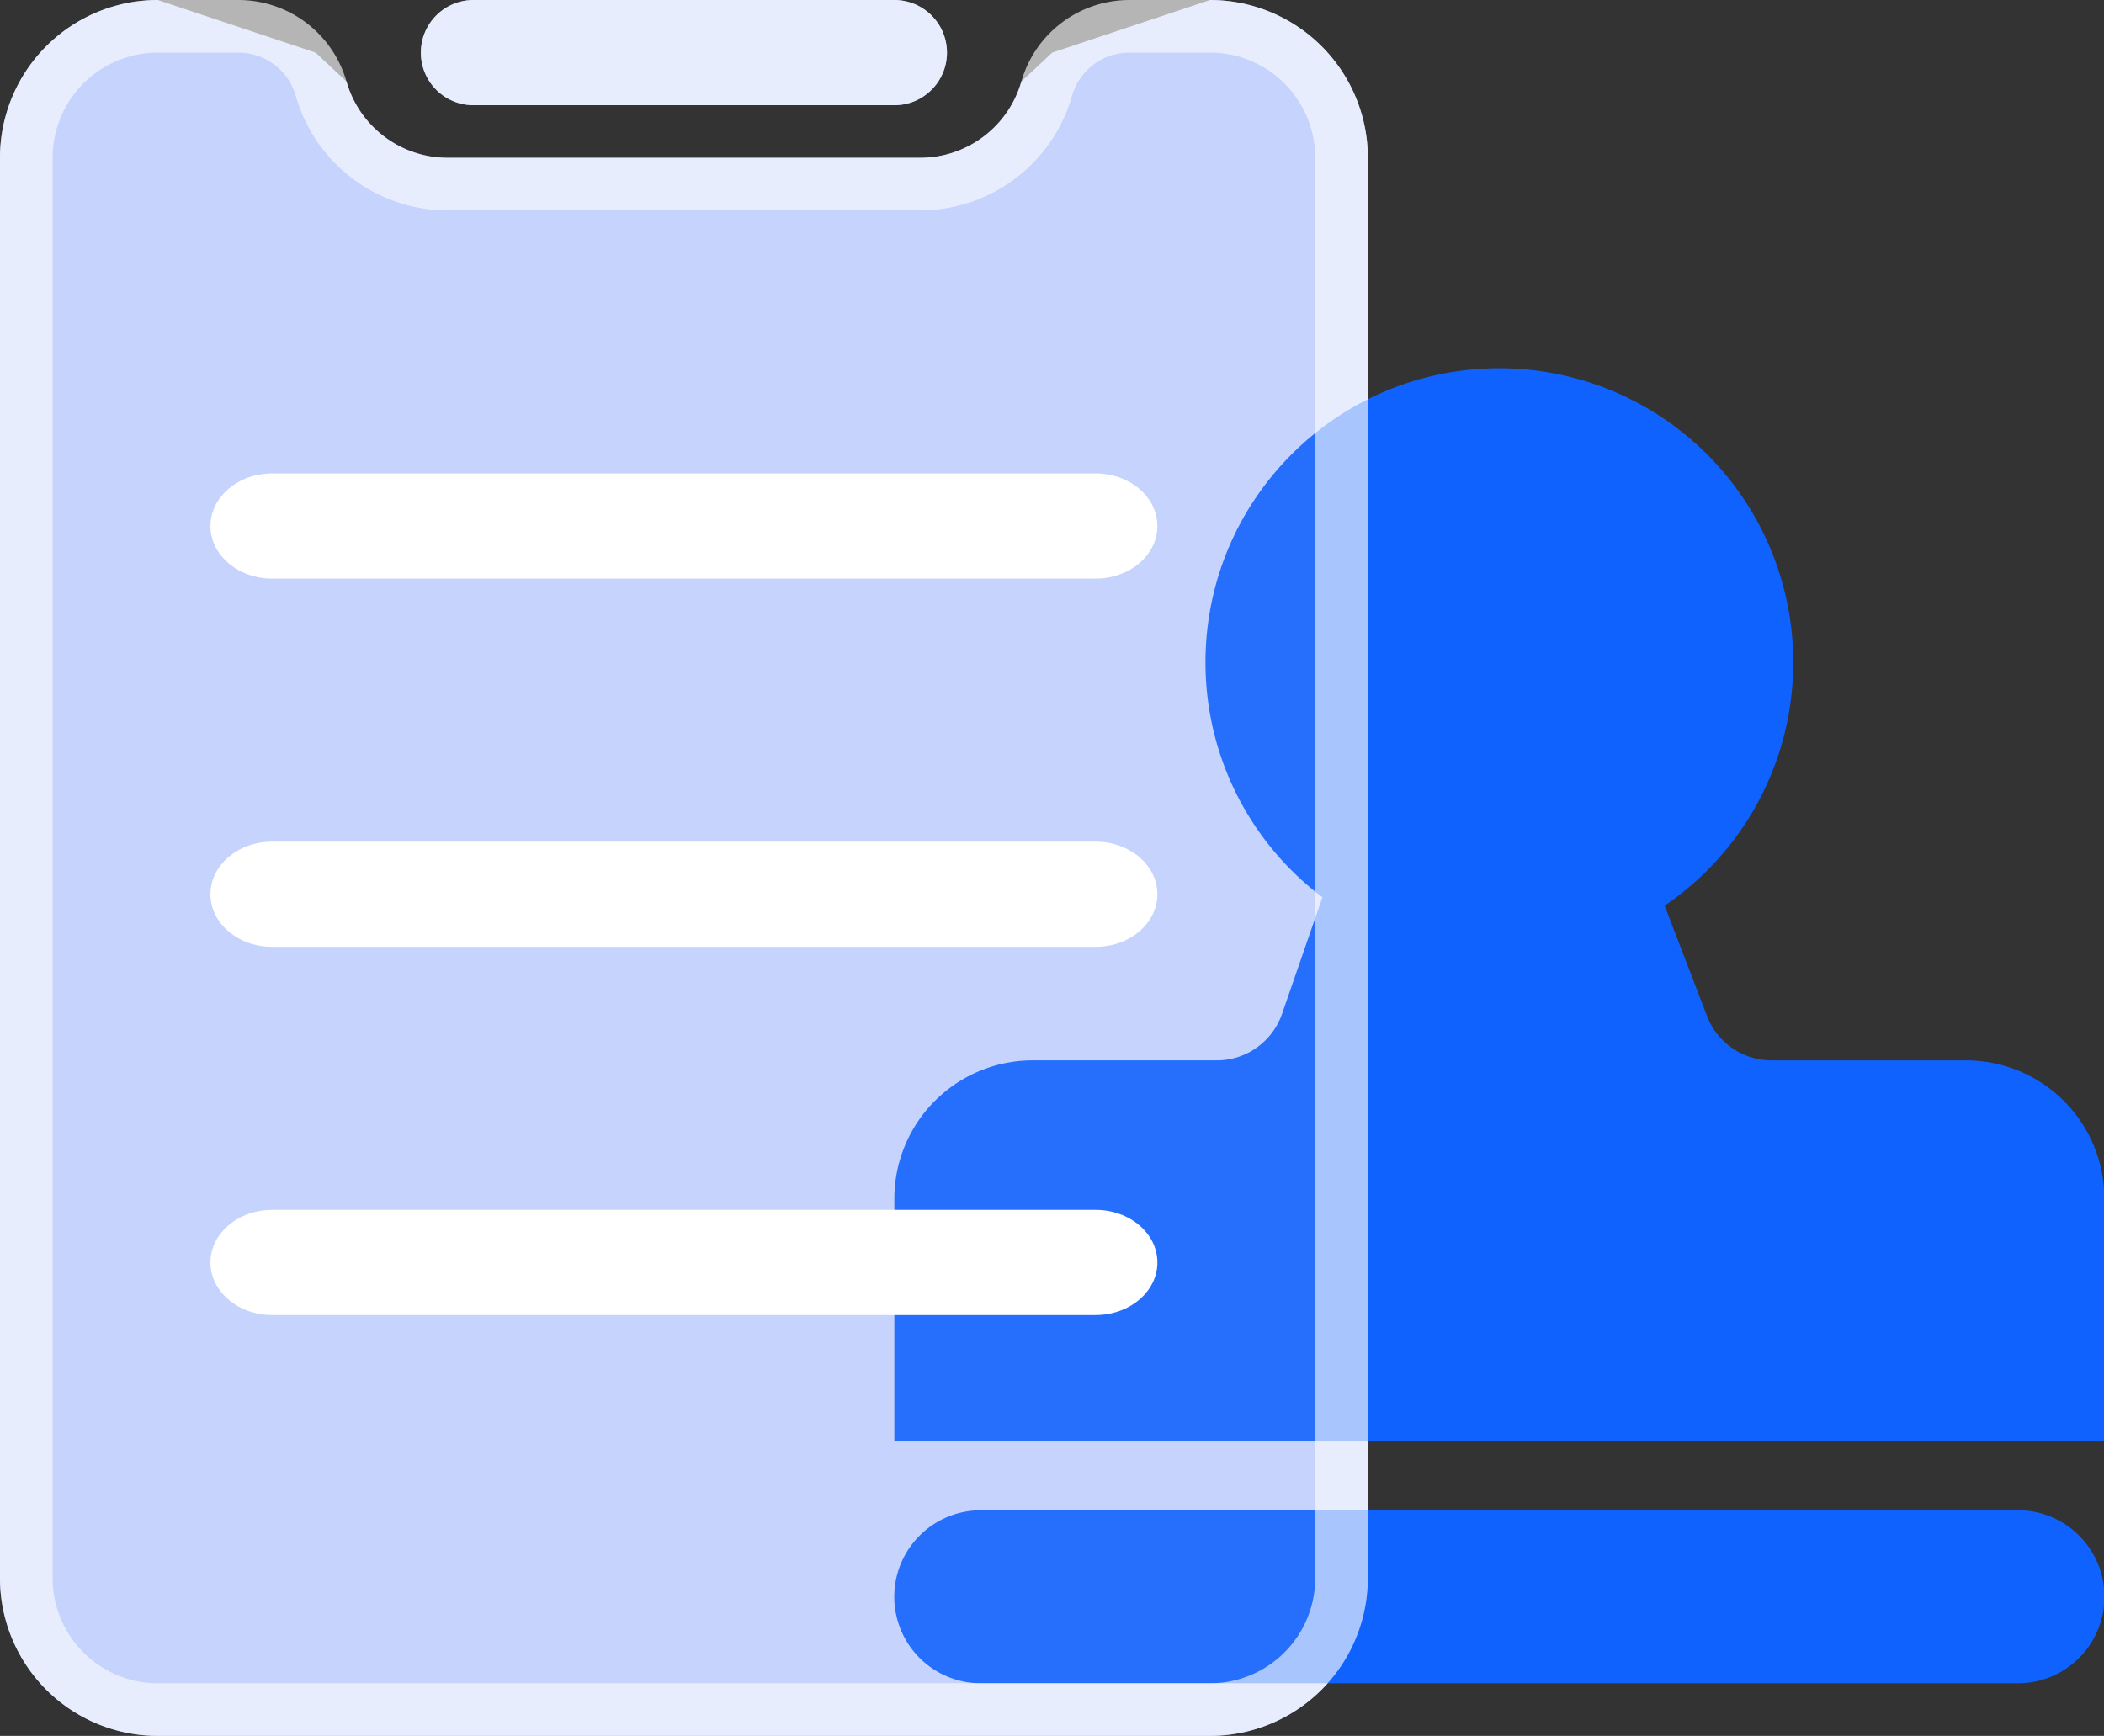
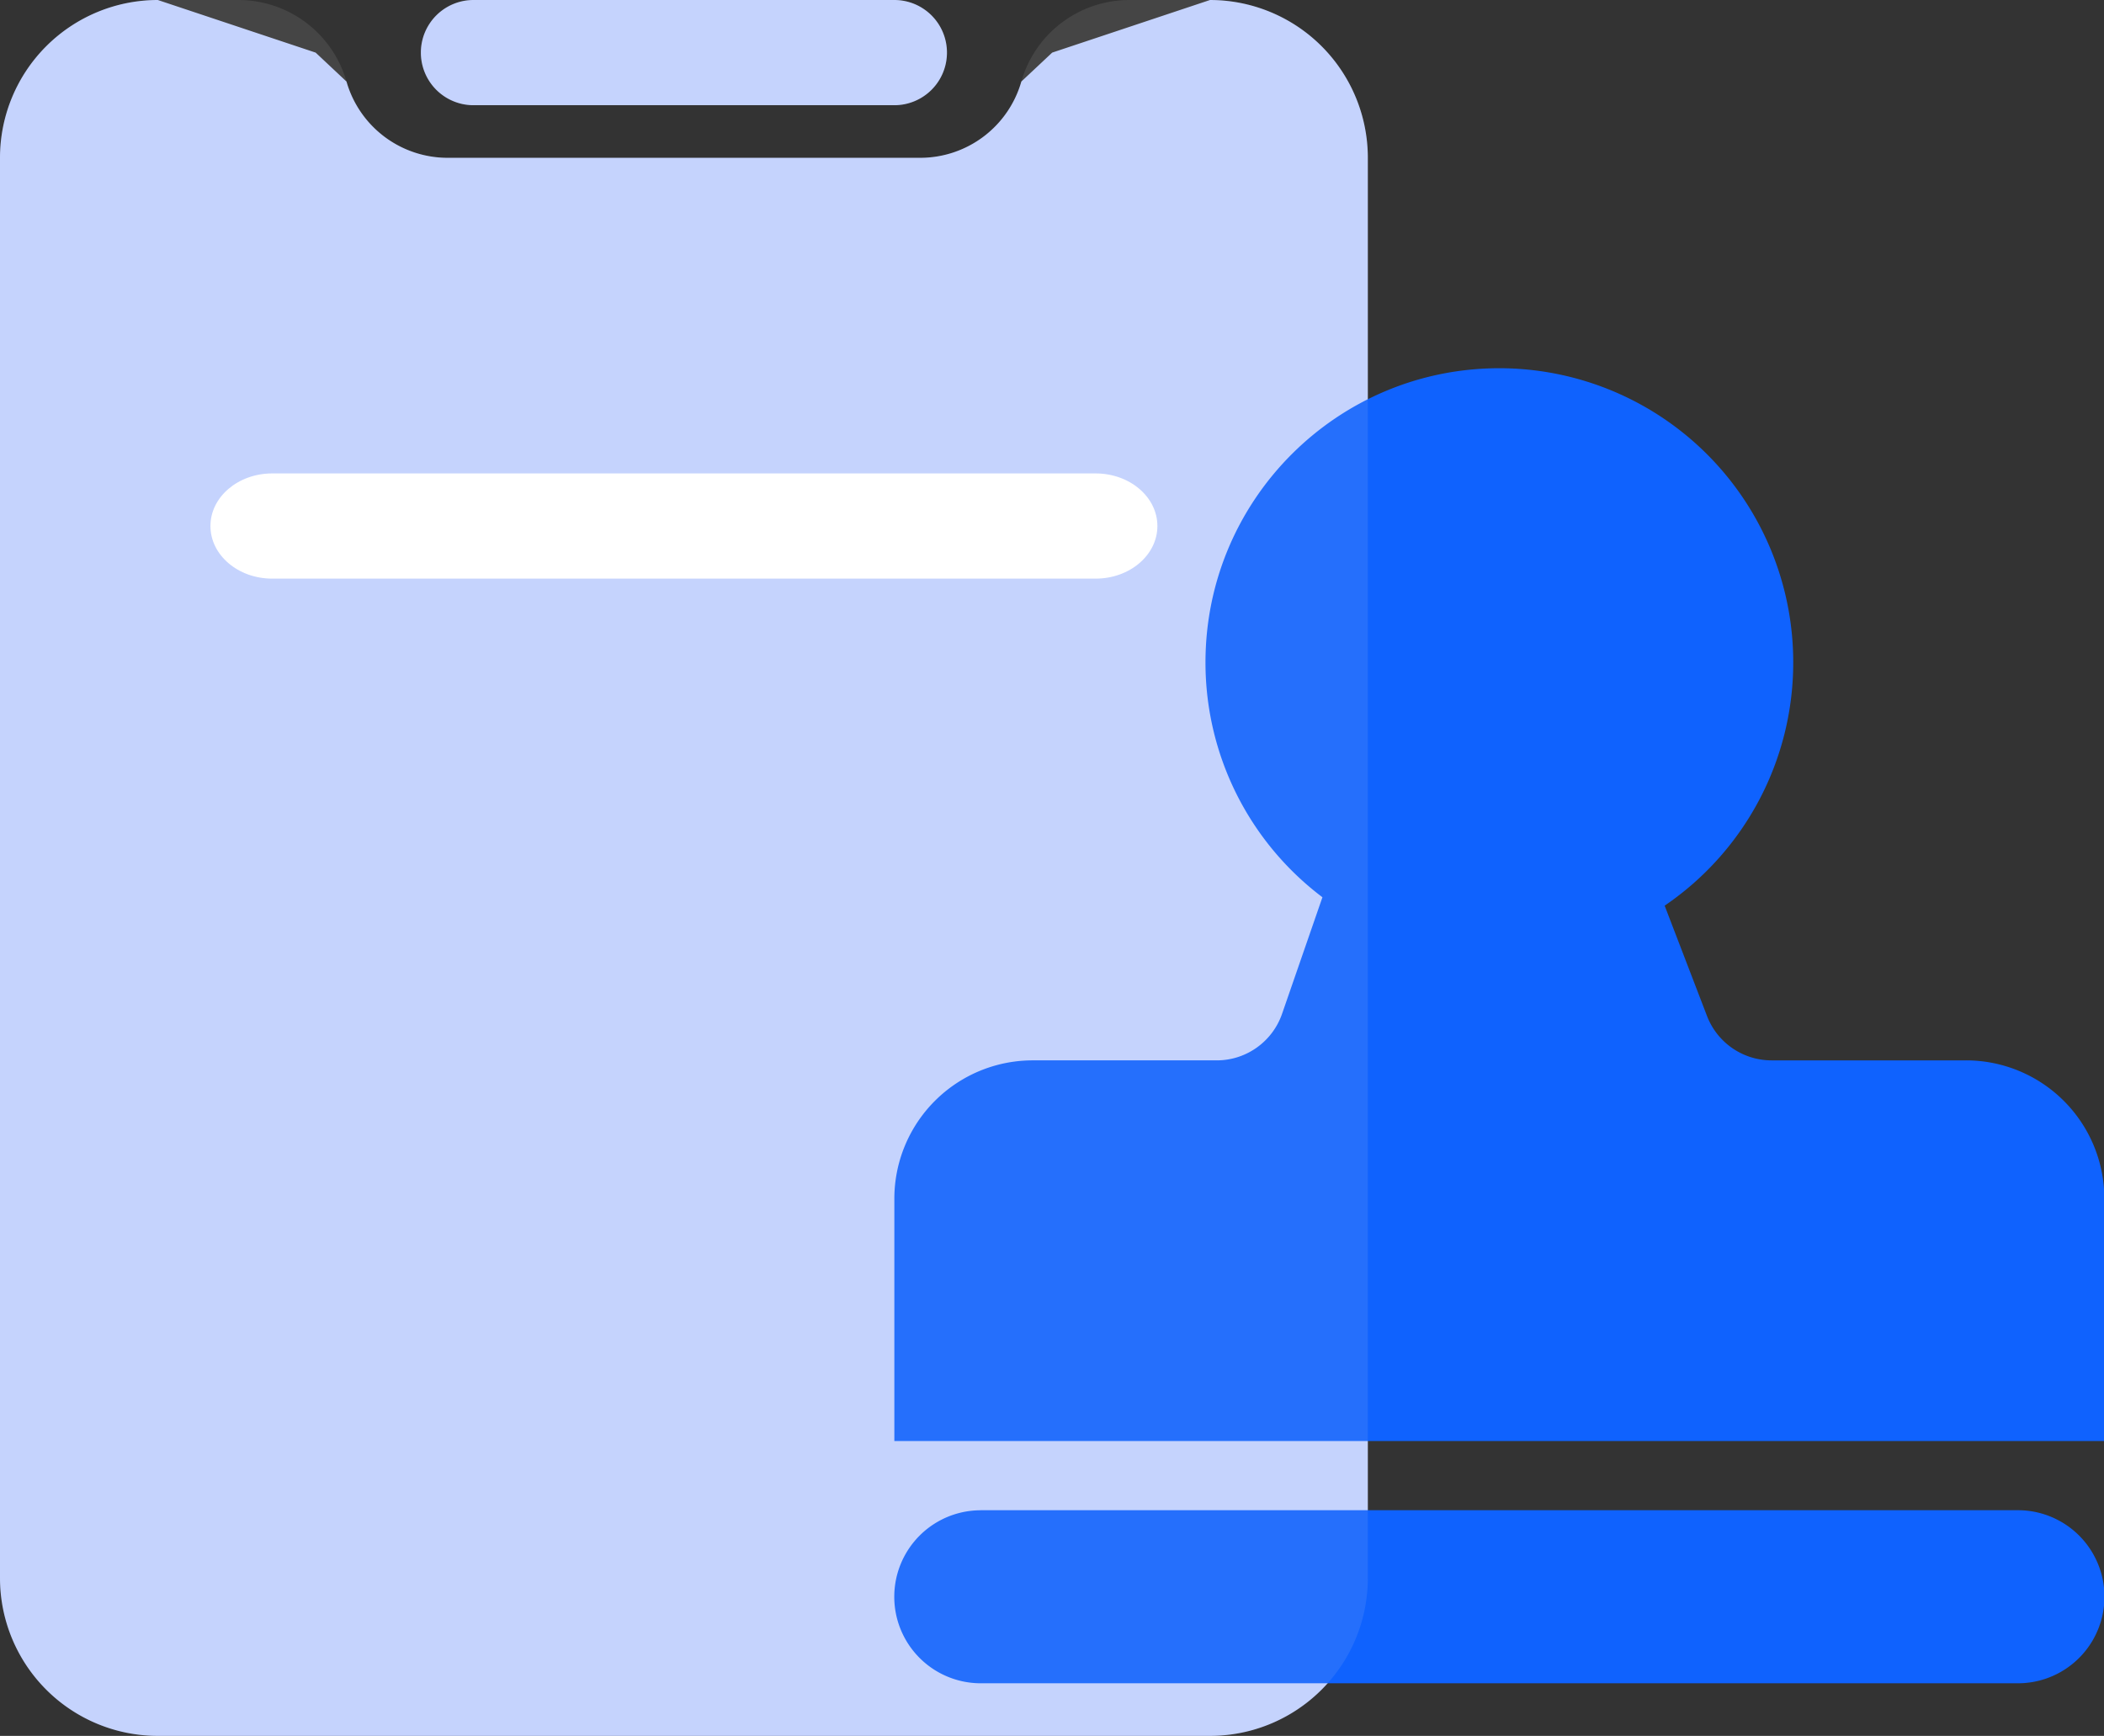
<svg xmlns="http://www.w3.org/2000/svg" t="1689128508909" class="icon" viewBox="0 0 1241 1024" version="1.1" p-id="2968" width="77.562" height="64">
  <rect x="0" y="0" width="1241" height="1024" fill="#333333" stroke="none" />
  <path d="M93.091 0l93.091 31.03 18.184 17.067A62.061 62.061 0 0 0 264.037 93.091h278.714a62.061 62.061 0 0 0 59.671-44.994L620.606 31.03l93.091-31.03a93.091 93.091 0 0 1 93.091 93.091v837.818a93.091 93.091 0 0 1-93.091 93.091H93.091a93.091 93.091 0 0 1-93.091-93.091V93.091a93.091 93.091 0 0 1 93.091-93.091z m186.182 0a31.03 31.03 0 1 0 0 62.061h248.242a31.03 31.03 0 1 0 0-62.061H279.273z" fill="#C1D0FF" p-id="2969" />
  <path d="M1057.699 390.734a173.397 173.397 0 0 1-75.838 143.515l24.979 65.071c6.082 15.794 21.194 26.19 38.074 26.19h114.719A81.61 81.61 0 0 1 1241.212 707.15v142.926H527.515V707.181a81.61 81.61 0 0 1 81.579-81.672h108.606c17.377 0 32.83-11.047 38.509-27.493l23.8-68.732a173.335 173.335 0 0 1-68.98-138.55C711.028 294.912 788.635 217.212 884.364 217.212a173.428 173.428 0 0 1 173.335 173.521zM578.498 890.911a51.014 51.014 0 0 0 0 102.059h611.731a51.014 51.014 0 0 0 0-102.09H578.498z" fill="#0F62FE" p-id="2970" />
  <path d="M93.091 0h47.507c29.603 0 55.637 19.611 63.767 48.097A62.061 62.061 0 0 0 264.037 93.091h278.714a62.061 62.061 0 0 0 59.671-44.994A66.281 66.281 0 0 1 666.221 0H713.697a93.091 93.091 0 0 1 93.091 93.091v837.818a93.091 93.091 0 0 1-93.091 93.091H93.091a93.091 93.091 0 0 1-93.091-93.091V93.091a93.091 93.091 0 0 1 93.091-93.091z m186.182 0a31.03 31.03 0 1 0 0 62.061h248.242a31.03 31.03 0 1 0 0-62.061H279.273z" fill="#E8E8E8" fill-opacity=".1" p-id="2971" />
-   <path d="M264.037 93.091a62.061 62.061 0 0 1-59.671-44.994A66.281 66.281 0 0 0 140.567 0H93.091a93.091 93.091 0 0 0-93.091 93.091v837.818a93.091 93.091 0 0 0 93.091 93.091h620.606a93.091 93.091 0 0 0 93.091-93.091V93.091a93.091 93.091 0 0 0-93.091-93.091h-47.507c-29.603 0-55.637 19.611-63.767 48.097A62.061 62.061 0 0 1 542.751 93.091H264.068zM140.567 31.03c15.763 0 29.603 10.426 33.916 25.569A93.091 93.091 0 0 0 264.037 124.121h278.714a93.091 93.091 0 0 0 89.522-67.522c4.344-15.143 18.153-25.569 33.916-25.569H713.697a62.061 62.061 0 0 1 62.061 62.061v837.818a62.061 62.061 0 0 1-62.061 62.061H93.091a62.061 62.061 0 0 1-62.061-62.061V93.091a62.061 62.061 0 0 1 62.061-62.061h47.507zM248.242 31.03a31.03 31.03 0 0 1 31.03-31.03h248.242a31.03 31.03 0 1 1 0 62.061H279.273a31.03 31.03 0 0 1-31.03-31.03z" fill="#FFFFFF" fill-opacity=".6" p-id="2972" />
  <path d="M124.121 310.303c0-17.129 16.322-31.03 36.43-31.03h485.686C666.345 279.273 682.667 293.174 682.667 310.303s-16.322 31.03-36.43 31.03H160.551C140.443 341.333 124.121 327.432 124.121 310.303z" fill="#FFFFFF" p-id="2973" />
-   <path d="M124.121 527.515c0-17.129 16.322-31.03 36.43-31.03h485.686c20.108 0 36.43 13.902 36.43 31.03s-16.322 31.03-36.43 31.03H160.551C140.443 558.545 124.121 544.644 124.121 527.515z" fill="#FFFFFF" p-id="2974" />
-   <path d="M124.121 744.727c0-17.129 16.322-31.03 36.43-31.03h485.686c20.108 0 36.43 13.902 36.43 31.03s-16.322 31.03-36.43 31.03H160.551C140.443 775.758 124.121 761.856 124.121 744.727z" fill="#FFFFFF" p-id="2975" />
</svg>